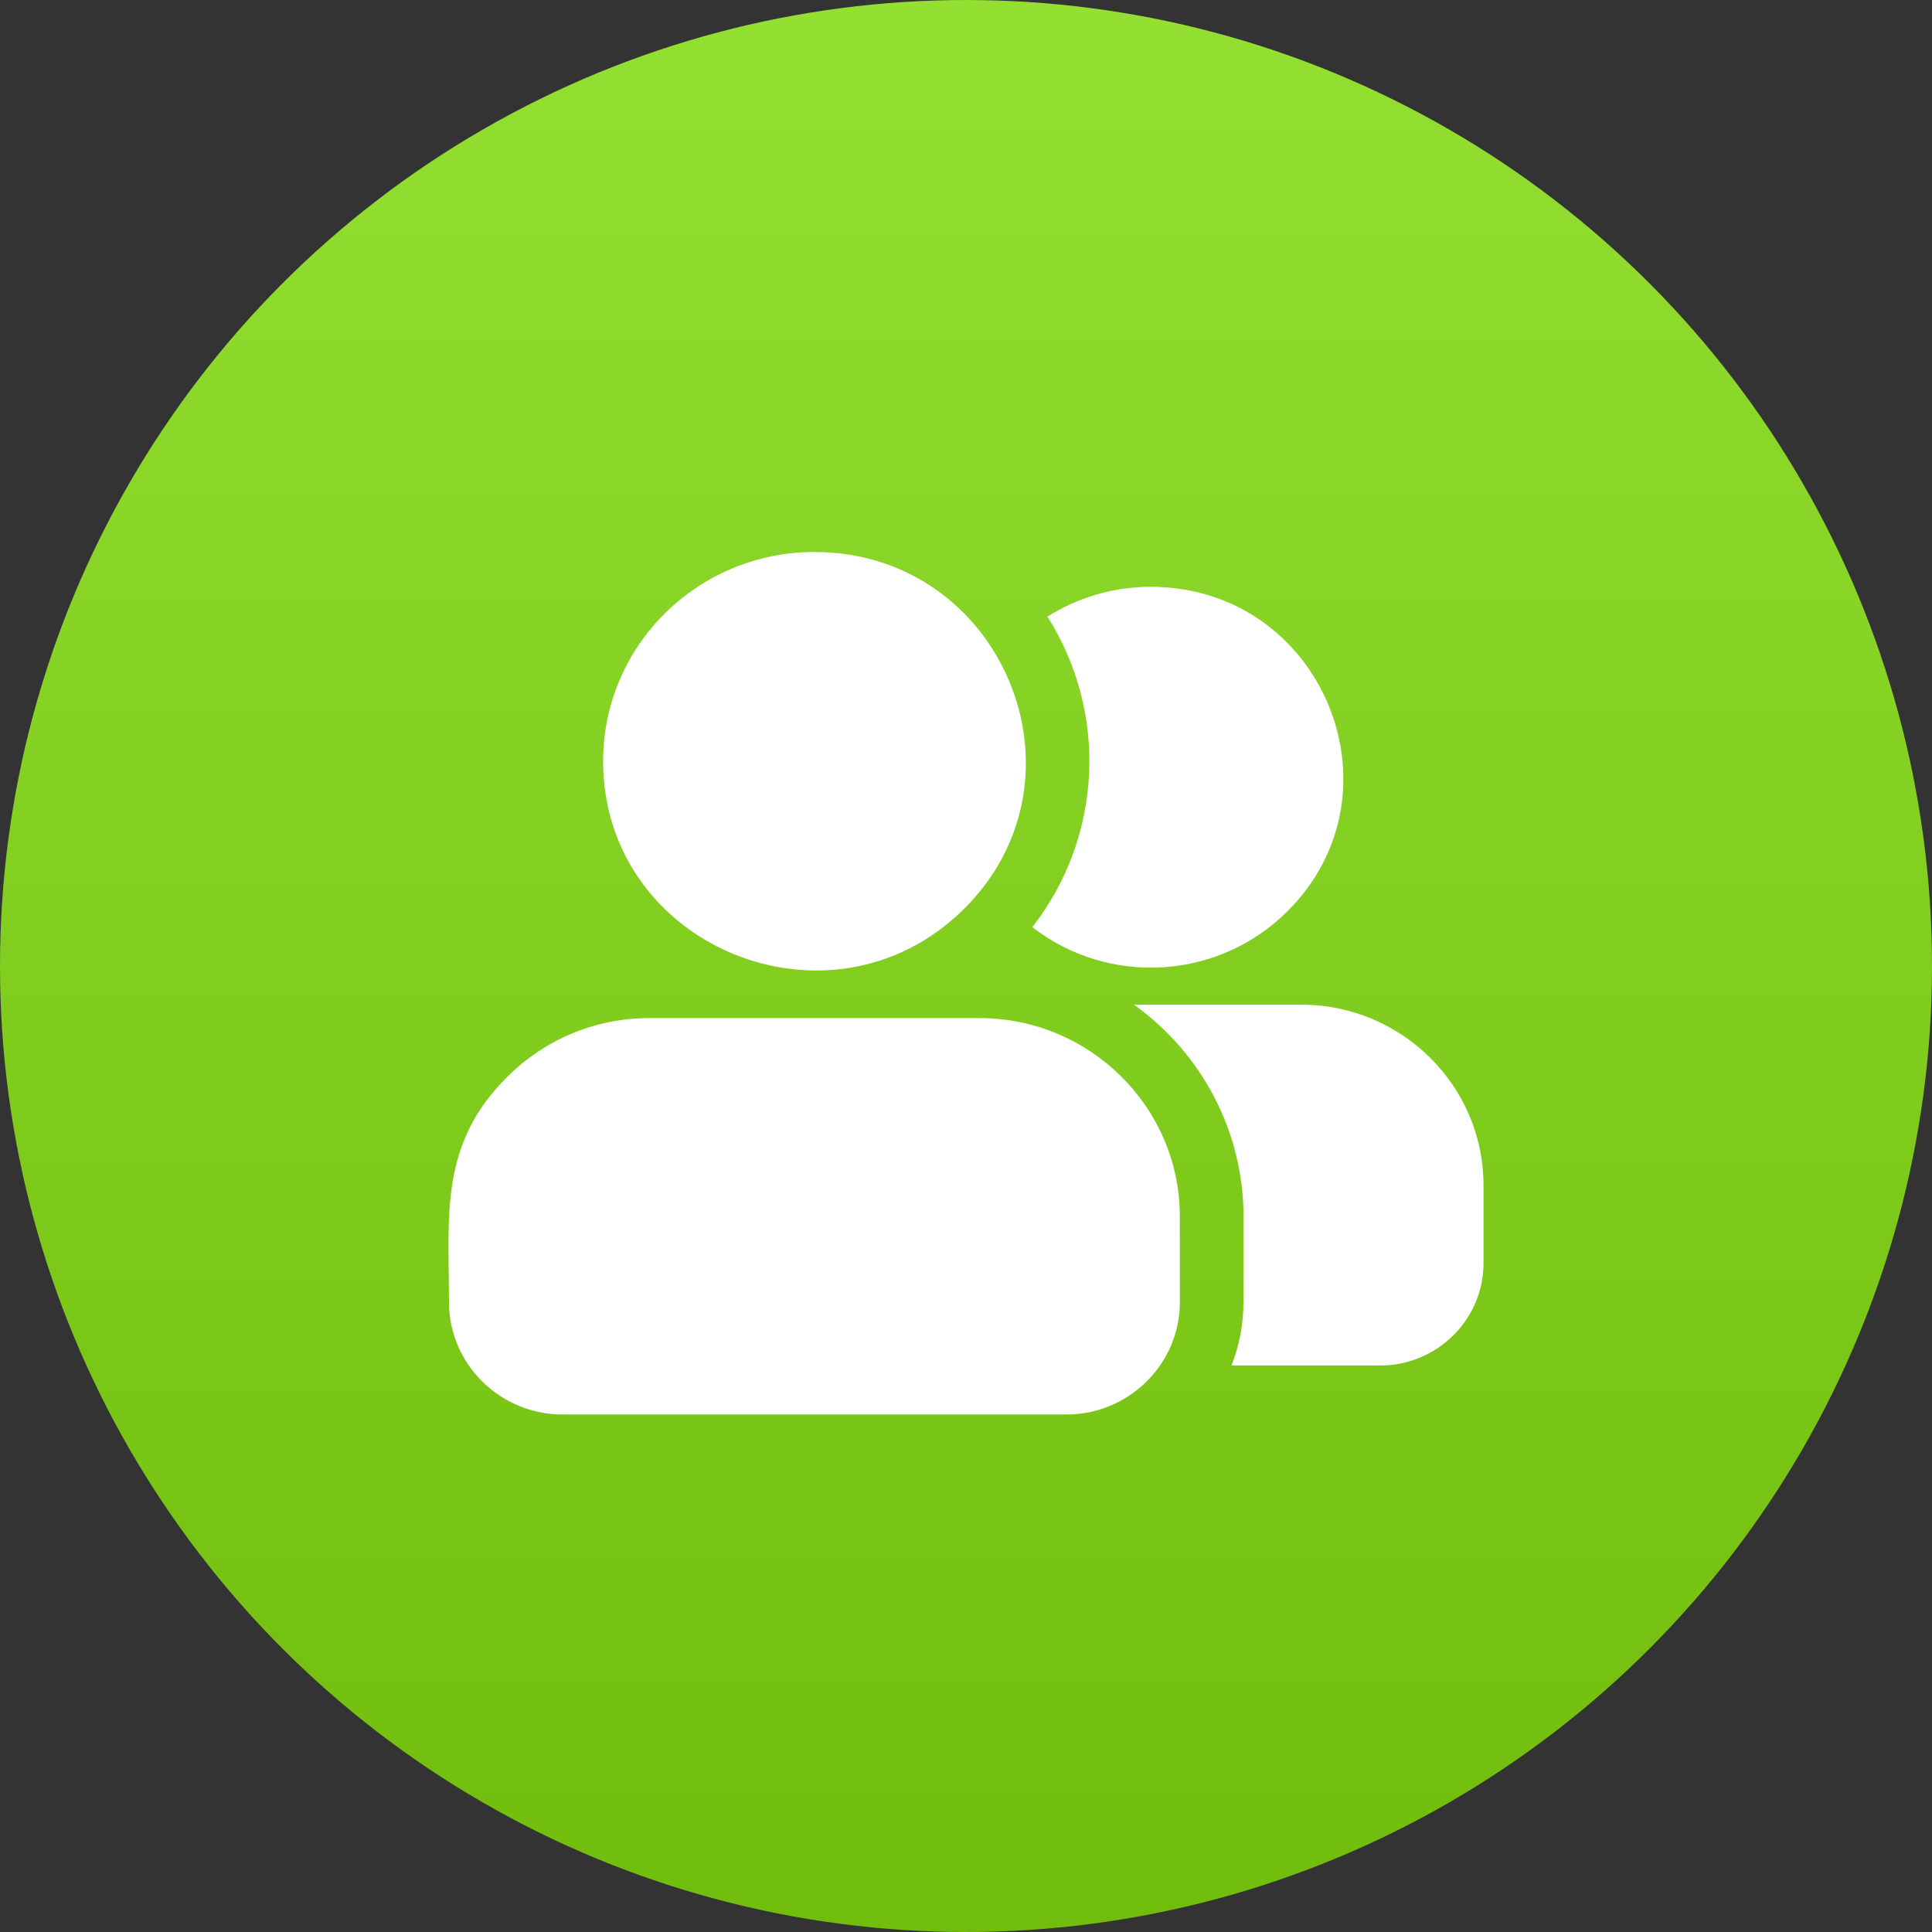
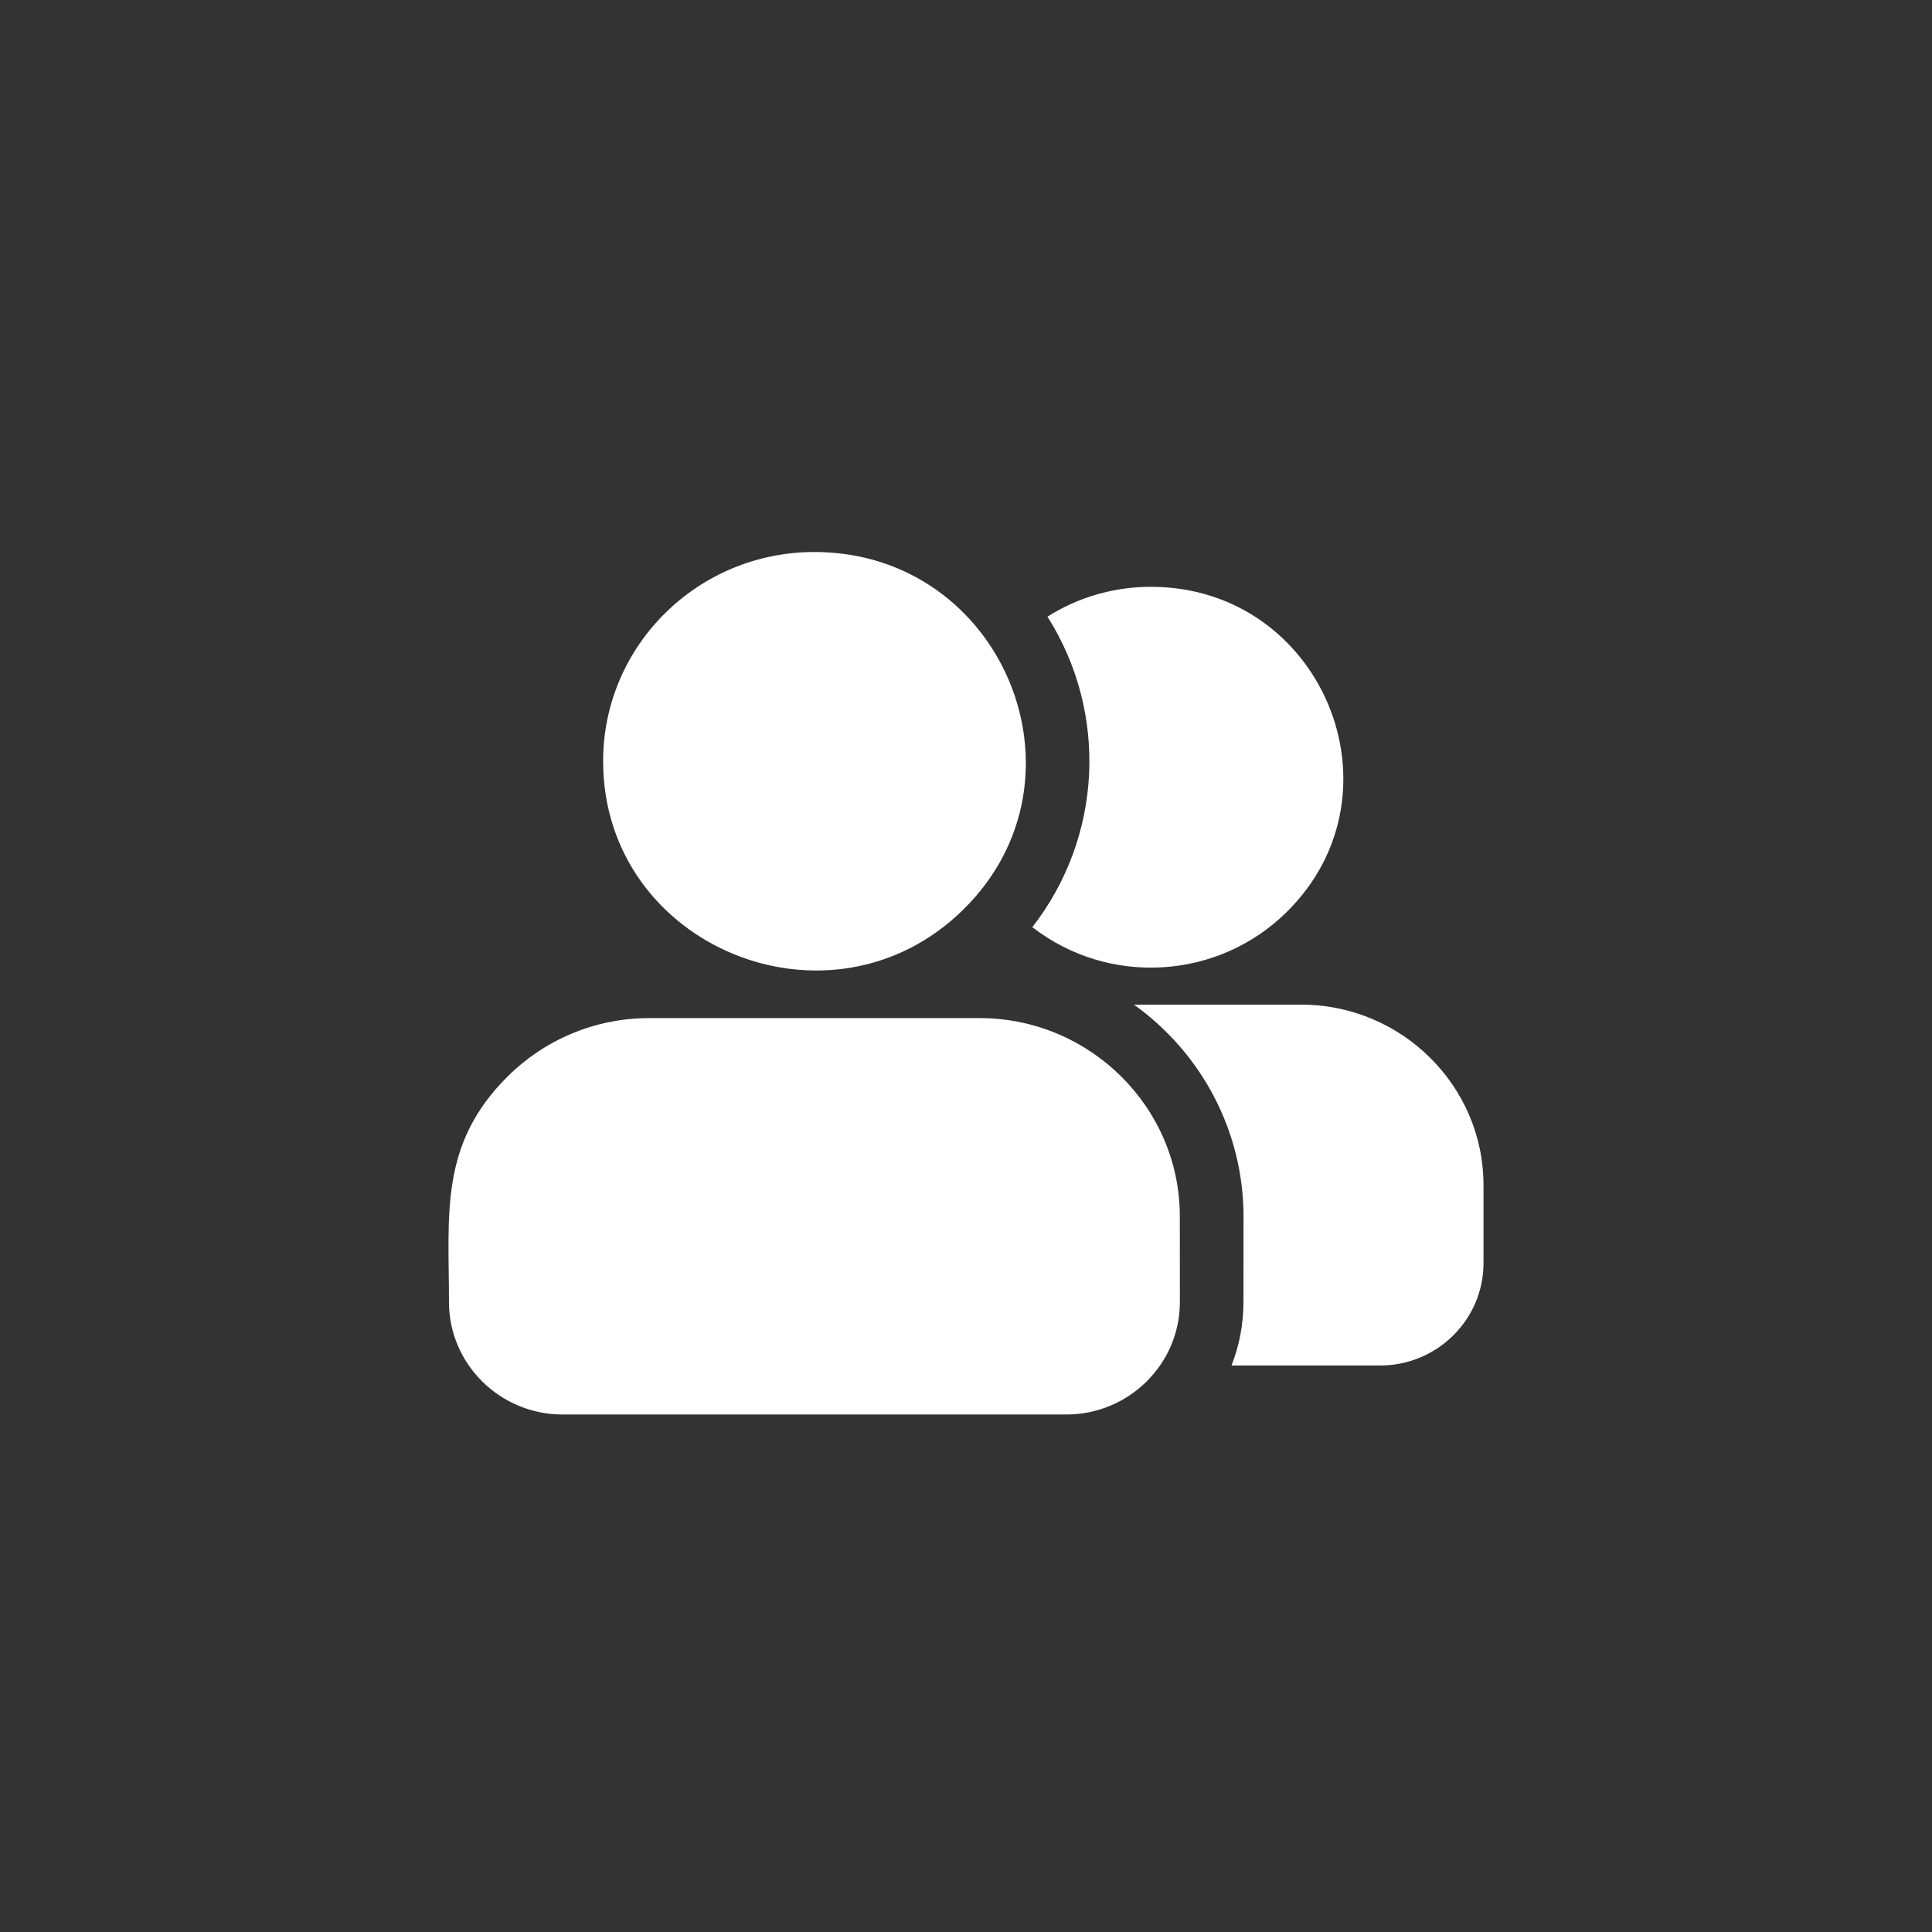
<svg xmlns="http://www.w3.org/2000/svg" width="56" height="56" viewBox="0 0 56 56" fill="none">
  <rect x="0" y="0" width="56" height="56" fill="#333333" stroke="none" />
-   <circle cx="28" cy="28" r="28" fill="url(#paint0_linear_4233_1382)" />
  <path fill-rule="evenodd" clip-rule="evenodd" d="M23.606 16C29.044 16 31.785 22.54 27.937 26.35C24.087 30.161 17.482 27.447 17.482 22.063C17.482 18.715 20.224 16 23.606 16ZM32.868 29.12H37.717C40.624 29.12 43 31.471 43 34.35V36.616C43 38.247 41.655 39.58 40.005 39.58L35.696 39.579C35.923 39 36.042 38.38 36.042 37.744L36.044 35.256C36.042 32.818 34.854 30.544 32.868 29.12ZM33.358 17.009C32.254 17.009 31.226 17.327 30.361 17.874C32.128 20.661 31.957 24.261 29.923 26.874C32.142 28.595 35.309 28.403 37.301 26.43C40.804 22.962 38.309 17.009 33.358 17.009ZM18.818 29.51C17.222 29.51 15.77 30.155 14.719 31.197C12.727 33.169 13.014 35.207 13.014 37.744C13.014 39.537 14.492 41 16.305 41H30.909C32.72 41 34.199 39.537 34.199 37.744L34.198 35.256C34.198 32.094 31.588 29.51 28.394 29.51L18.818 29.51Z" fill="white" />
  <defs>
    <linearGradient id="paint0_linear_4233_1382" x1="28" y1="0" x2="28" y2="56" gradientUnits="userSpaceOnUse">
      <stop stop-color="#93DF32" />
      <stop offset="1" stop-color="#70BD0D" />
    </linearGradient>
  </defs>
</svg>